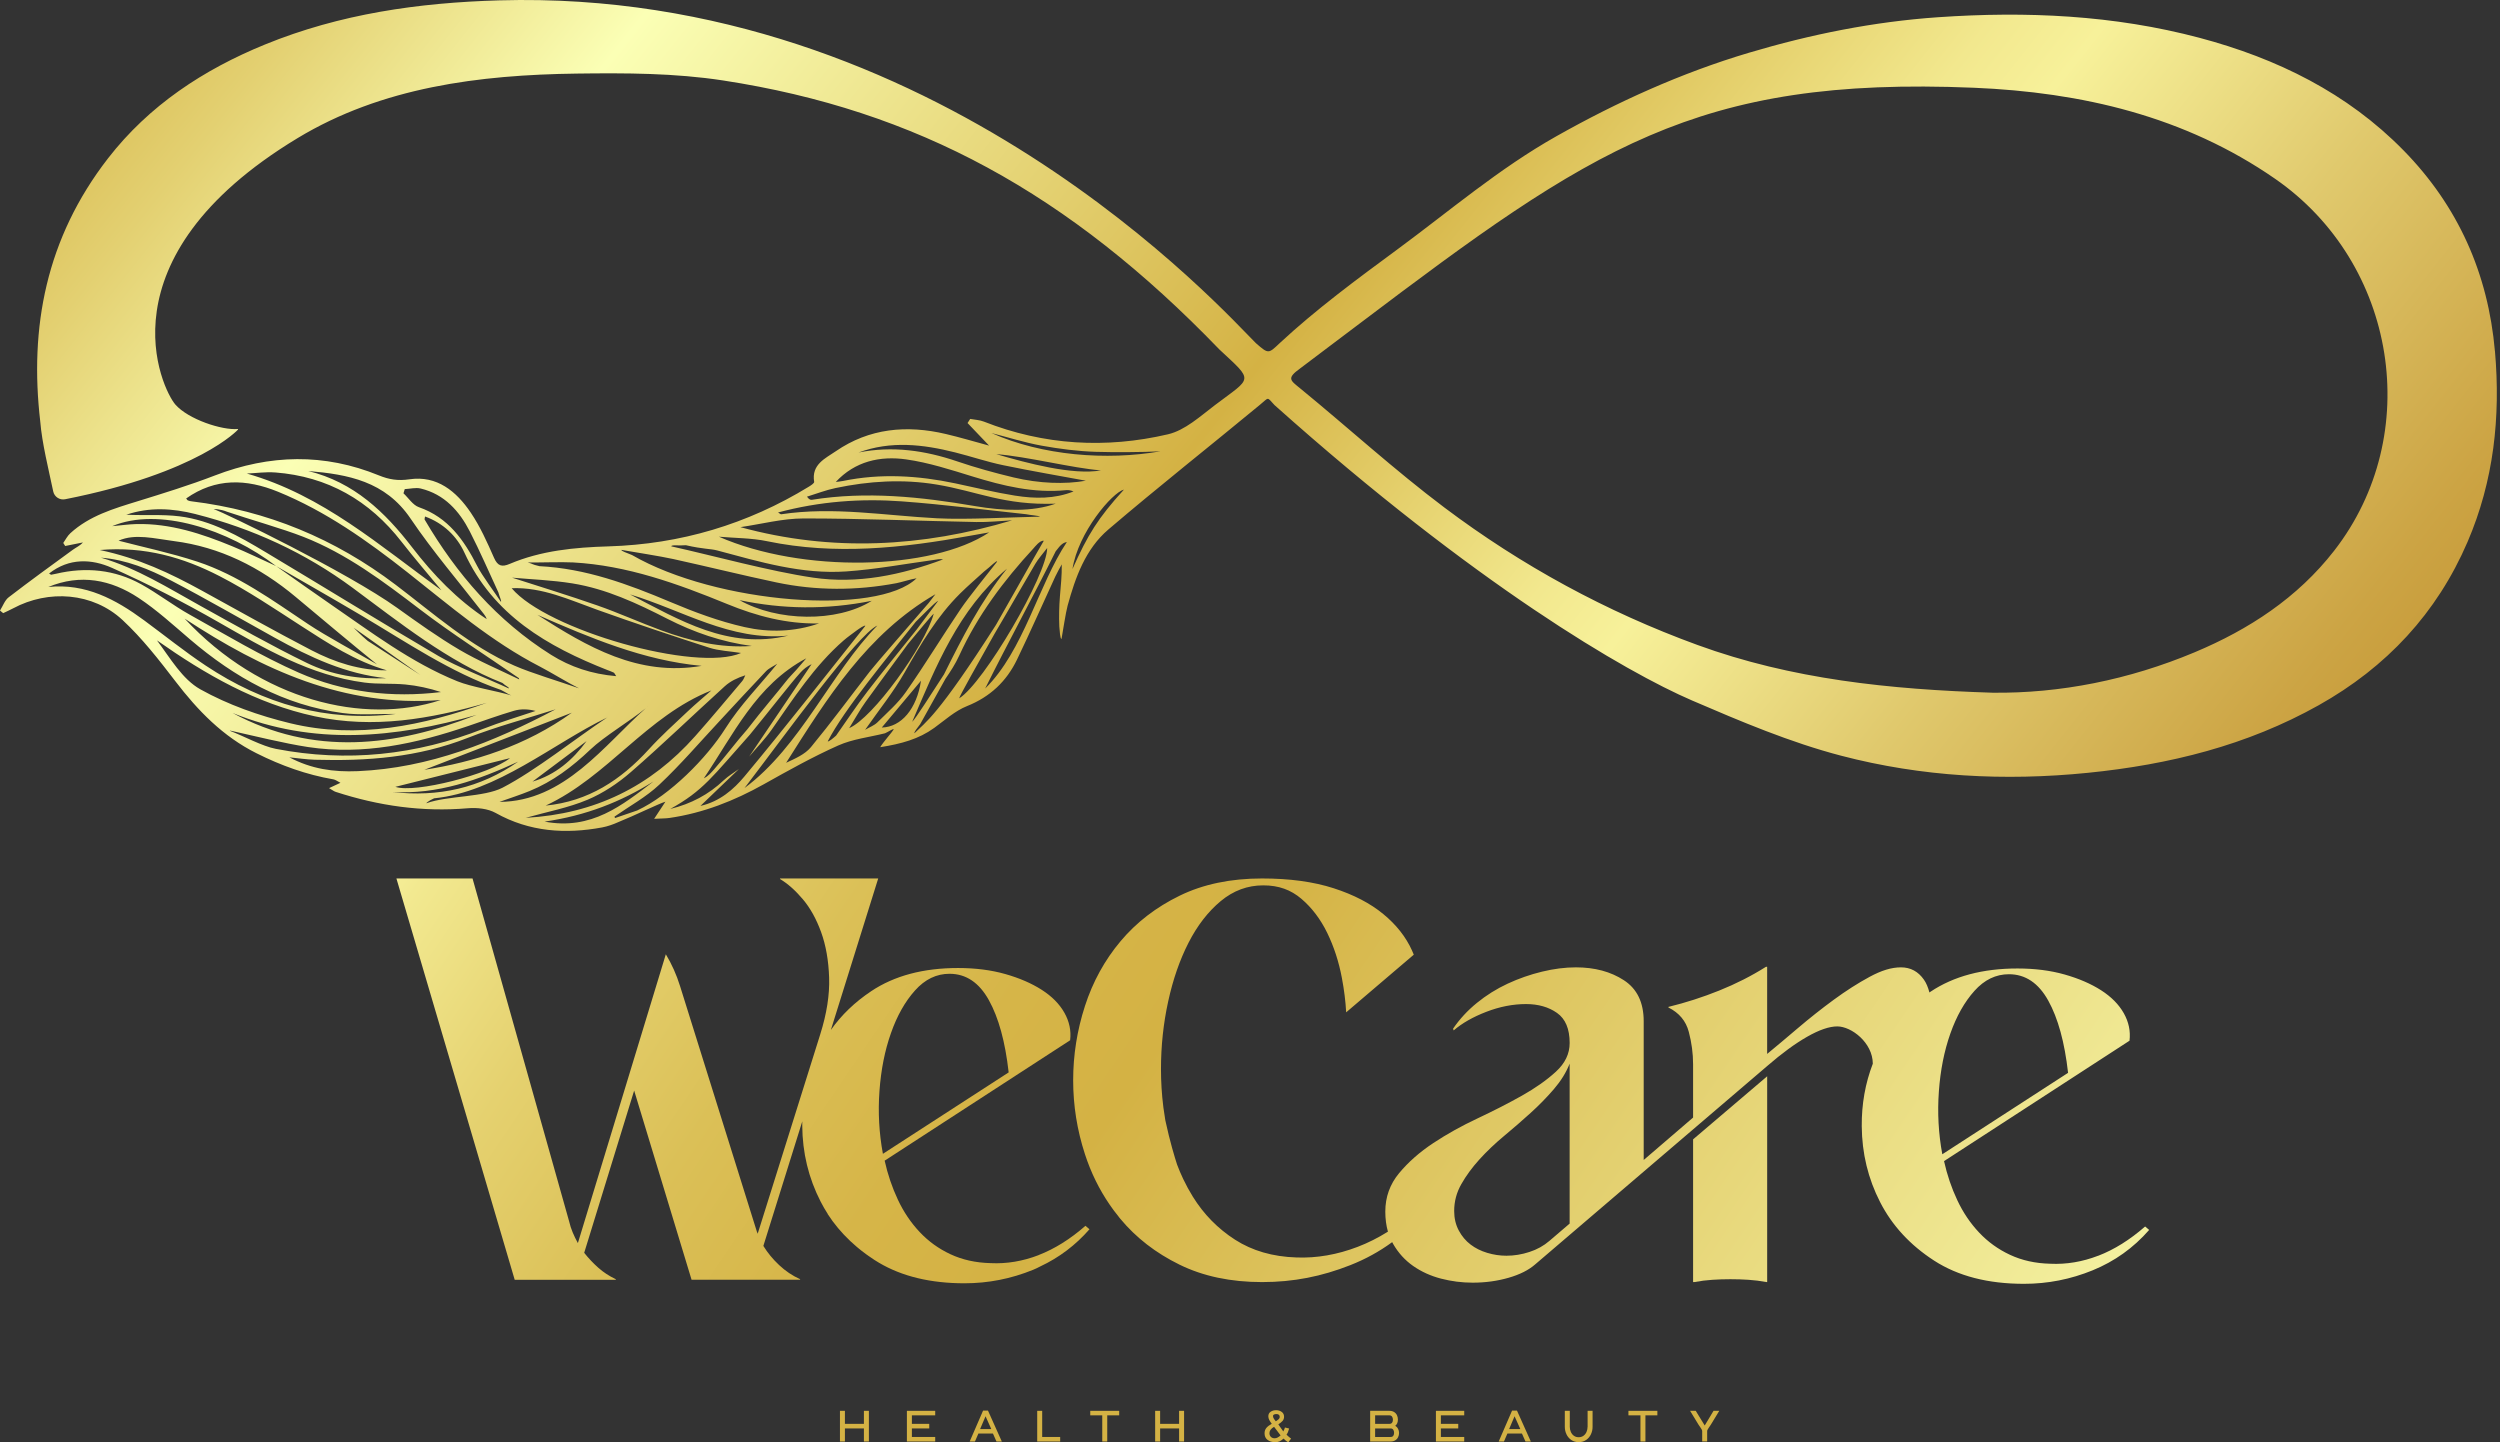
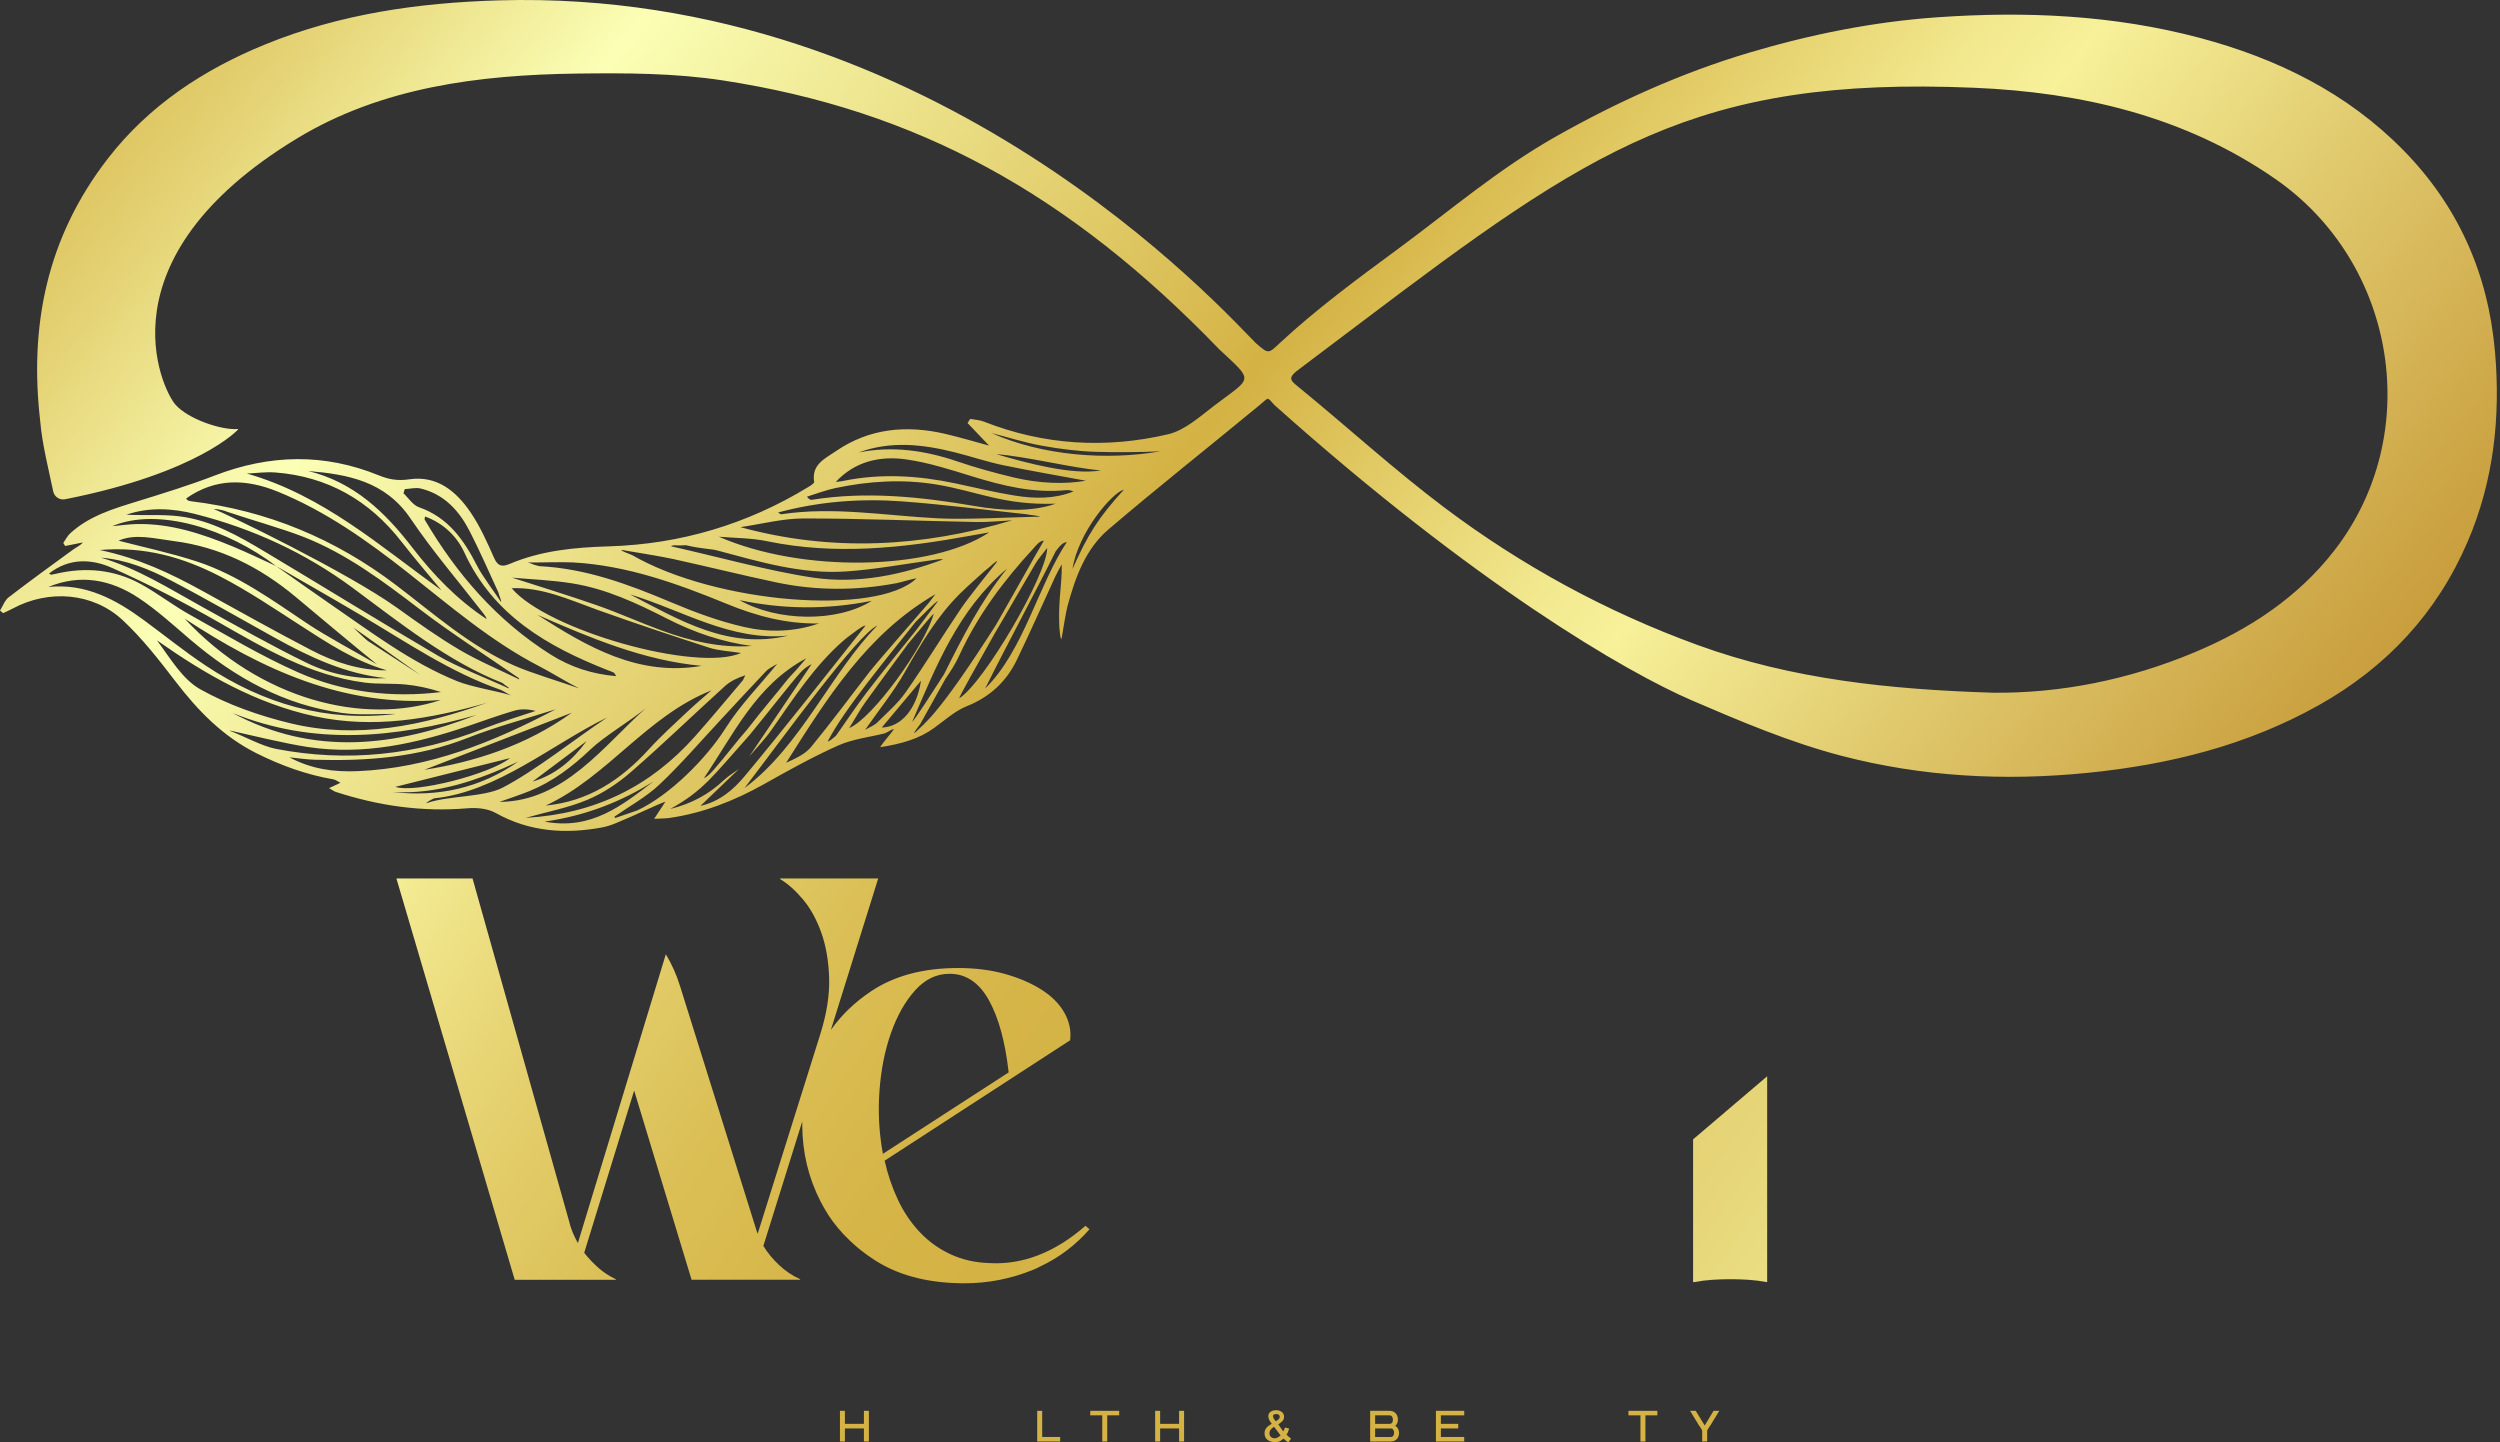
<svg xmlns="http://www.w3.org/2000/svg" width="494" height="285" viewBox="0 0 494 285" fill="none">
  <rect x="0" y="0" width="494" height="285" fill="#333333" stroke="none" />
  <path d="M334.551 253.34H334.778C335.988 253.114 337.179 252.964 338.355 252.888C339.526 252.811 340.717 252.773 341.928 252.773C343.138 252.773 344.329 252.807 345.505 252.888C346.677 252.964 347.868 253.114 349.078 253.34H349.193V212.672L334.555 225.135V253.344L334.551 253.34Z" fill="url(#paint0_linear_15_391)" />
-   <path d="M414.606 248.131C411.467 249.339 408.309 249.869 405.132 249.715C402.181 249.642 399.534 249.055 397.19 247.958C394.842 246.865 392.802 245.392 391.062 243.54C389.321 241.691 387.884 239.558 386.751 237.137C385.617 234.721 384.745 232.155 384.142 229.435L420.792 205.645C421.019 203.758 420.639 201.947 419.659 200.206C418.675 198.468 417.181 196.961 415.175 195.676C413.169 194.391 410.768 193.355 407.971 192.561C405.17 191.767 402.069 191.372 398.665 191.372C391.78 191.372 386.051 192.902 381.475 195.96C381.402 196.009 381.329 196.063 381.256 196.113C380.983 195.081 380.622 194.23 380.165 193.581C379.032 191.959 377.518 191.149 375.627 191.149C373.737 191.149 371.751 191.771 369.445 193.018C367.136 194.264 364.773 195.775 362.353 197.548C359.932 199.324 357.569 201.196 355.264 203.156C352.955 205.12 350.934 206.819 349.189 208.254V191.034H348.963C346.089 192.849 343.007 194.414 339.718 195.733C336.429 197.057 333.079 198.135 329.675 198.963V199.078C331.796 200.133 333.137 201.736 333.705 203.892C334.274 206.044 334.554 208.181 334.554 210.294V220.831L324.795 229.213V201.798C324.795 198.096 323.493 195.396 320.884 193.696C318.275 191.997 315.117 191.149 311.405 191.149C309.288 191.149 307.056 191.429 304.712 191.997C302.369 192.565 300.102 193.355 297.904 194.375C295.71 195.396 293.689 196.665 291.837 198.173C289.981 199.68 288.414 201.38 287.127 203.271L287.242 203.612C288.909 202.178 291.065 200.946 293.708 199.93C296.359 198.909 298.968 198.403 301.539 198.403C303.963 198.403 306.003 198.986 307.667 200.156C309.334 201.33 310.164 203.309 310.164 206.105C310.164 208.223 309.257 210.106 307.44 211.771C305.623 213.436 303.375 215.02 300.689 216.527C298.004 218.035 295.087 219.527 291.952 221C288.813 222.473 285.897 224.099 283.215 225.872C280.529 227.648 278.278 229.631 276.461 231.821C274.643 234.011 273.736 236.543 273.736 239.412C273.736 240.854 273.913 242.174 274.255 243.375C274.255 243.375 274.251 243.375 274.248 243.378C272.28 244.61 270.286 245.611 268.273 246.378C264.223 247.928 260.193 248.626 256.185 248.476C251.498 248.327 247.448 247.153 244.044 244.963C240.64 242.772 237.862 239.942 235.707 236.466C235.007 235.342 234.373 234.172 233.797 232.96C233.359 232.04 232.955 231.092 232.59 230.118C232.152 228.775 231.15 225.511 230.27 221.384C230.27 221.368 230.266 221.353 230.262 221.334C230.128 220.517 230.005 219.704 229.893 218.883C229.89 218.86 229.89 218.833 229.886 218.81C229.882 218.768 229.878 218.733 229.87 218.695C229.563 216.247 229.409 213.769 229.409 211.257C229.409 206.688 229.882 202.235 230.831 197.889C231.776 193.547 233.117 189.676 234.857 186.278C236.594 182.879 238.715 180.141 241.212 178.062C243.71 175.986 246.511 174.947 249.608 174.947C252.704 174.947 255.071 175.837 257.157 177.605C259.236 179.381 260.938 181.629 262.264 184.348C263.585 187.068 264.55 190.029 265.157 193.24C265.606 195.622 265.887 197.885 266.002 200.037L279.362 188.645C279.246 188.365 279.131 188.085 279.004 187.801C277.794 185.123 275.903 182.726 273.329 180.609C270.755 178.491 267.489 176.792 263.516 175.511C259.544 174.23 254.833 173.585 249.389 173.585C243.183 173.585 237.758 174.717 233.109 176.984C228.456 179.251 224.557 182.25 221.421 185.986C218.282 189.726 215.935 193.992 214.386 198.787C212.834 203.585 212.058 208.476 212.058 213.459C212.058 218.442 212.834 223.313 214.386 228.073C215.566 231.698 217.199 235.024 219.285 238.062L220.084 239.182L221.029 240.386L221.022 240.394C221.129 240.54 221.245 240.678 221.364 240.82C224.464 244.56 228.364 247.583 233.052 249.884C237.739 252.189 243.187 253.34 249.392 253.34C255.598 253.34 261.176 252.224 266.813 249.995C269.814 248.814 272.572 247.299 275.089 245.45C275.089 245.45 275.093 245.45 275.097 245.446C275.158 245.565 275.22 245.688 275.285 245.803C276.307 247.579 277.629 249.032 279.258 250.168C280.883 251.299 282.716 252.132 284.76 252.661C286.804 253.187 288.886 253.455 290.999 253.455C293.497 253.455 295.86 253.133 298.092 252.489C300.321 251.848 302.08 250.962 303.367 249.83L349.209 210.636C352.086 208.142 354.714 206.217 357.097 204.859C359.479 203.501 361.461 202.818 363.052 202.818C365.83 202.818 370.045 206.017 370.068 210.183C368.577 214.061 367.847 218.177 367.882 222.531C367.92 227.893 369.13 232.895 371.512 237.54C373.895 242.185 377.449 246.037 382.178 249.094C386.904 252.151 392.825 253.682 399.937 253.682C404.628 253.682 409.147 252.795 413.496 251.019C417.845 249.247 421.569 246.585 424.673 243.033L423.878 242.354C420.85 244.997 417.769 246.923 414.629 248.131H414.606ZM310.153 241.787L306.18 245.185C305.046 246.167 303.725 246.904 302.207 247.391C300.697 247.886 299.183 248.131 297.669 248.131C296.386 248.131 295.118 247.939 293.87 247.563C292.621 247.187 291.522 246.639 290.581 245.918C289.632 245.2 288.859 244.276 288.252 243.144C287.649 242.013 287.345 240.728 287.345 239.293C287.345 237.402 287.818 235.63 288.767 233.969C289.712 232.304 290.903 230.686 292.34 229.098C293.777 227.513 295.403 225.964 297.22 224.452C299.037 222.945 300.778 221.43 302.441 219.922C304.109 218.415 305.638 216.846 307.041 215.219C308.439 213.597 309.477 211.917 310.16 210.179V241.787H310.153ZM383.12 215.672C383.419 211.479 384.176 207.667 385.39 204.23C386.601 200.793 388.188 197.981 390.155 195.791C392.122 193.601 394.389 192.507 396.963 192.507C400.214 192.507 402.807 194.245 404.736 197.72C406.665 201.196 407.971 205.952 408.651 211.993L383.8 228.081C383.043 224.004 382.816 219.868 383.12 215.676V215.672Z" fill="url(#paint1_linear_15_391)" />
  <path d="M205.234 248.012C202.095 249.22 198.937 249.75 195.759 249.596C192.809 249.523 190.161 248.937 187.818 247.84C186.657 247.299 185.57 246.662 184.559 245.937C183.541 245.201 182.596 244.372 181.728 243.448C179.983 241.599 178.55 239.466 177.417 237.049C176.283 234.629 175.411 232.067 174.808 229.347L211.458 205.557C211.685 203.666 211.305 201.855 210.325 200.118C209.341 198.376 207.847 196.869 205.845 195.588C203.839 194.303 201.434 193.263 198.637 192.469C195.836 191.675 192.736 191.28 189.331 191.28C182.446 191.28 176.717 192.807 172.141 195.864C168.91 198.02 166.255 200.57 164.18 203.52L173.536 173.581H154.133V173.696C155.651 174.602 157.142 175.921 158.617 177.663C160.092 179.396 161.299 181.568 162.248 184.176C163.193 186.78 163.723 189.784 163.835 193.182C163.95 196.581 163.362 200.321 162.075 204.399L149.707 243.823C149.707 243.67 149.672 243.555 149.592 243.482L134.388 194.882C133.681 192.603 132.736 190.501 131.568 188.564L114.19 245.634C113.813 244.955 113.471 244.257 113.168 243.536C112.868 242.818 112.641 242.12 112.488 241.441L93.373 173.585H78.331L101.706 252.884H121.678V252.769C120.395 252.163 119.242 251.411 118.22 250.502C117.198 249.596 116.272 248.611 115.438 247.556L125.309 215.496L136.655 252.88H158.102V252.765C156.592 252.086 155.209 251.161 153.964 249.988C152.715 248.818 151.678 247.556 150.84 246.194L158.532 221.579C158.525 221.859 158.525 222.147 158.525 222.427C158.559 227.79 159.773 232.792 162.156 237.437C162.59 238.281 163.059 239.094 163.57 239.888C163.562 239.888 163.554 239.892 163.55 239.896C164.795 241.821 166.278 243.586 167.98 245.2C168.011 245.227 168.038 245.254 168.069 245.281C168.457 245.645 168.86 246.006 169.271 246.355C169.402 246.466 169.533 246.578 169.667 246.685C169.863 246.846 170.059 247.007 170.259 247.161C170.562 247.398 170.874 247.632 171.189 247.863C171.342 247.974 171.496 248.081 171.653 248.192C171.969 248.415 172.291 248.634 172.618 248.848C172.676 248.887 172.729 248.925 172.787 248.963C173.083 249.155 173.382 249.339 173.69 249.52C178.266 252.224 183.899 253.578 190.584 253.578C195.271 253.578 199.794 252.688 204.147 250.912C204.596 250.728 205.069 250.505 205.553 250.248C209.288 248.495 212.531 246.052 215.282 242.899L214.486 242.22C211.459 244.863 208.377 246.789 205.238 247.997L205.234 248.012ZM173.782 215.584C174.082 211.391 174.839 207.582 176.053 204.142C177.259 200.708 178.85 197.893 180.817 195.703C182.784 193.509 185.051 192.419 187.625 192.419C190.876 192.419 193.473 194.153 195.402 197.632C197.331 201.104 198.633 205.86 199.313 211.905L174.462 227.993C173.705 223.915 173.479 219.776 173.782 215.588V215.584Z" fill="url(#paint2_linear_15_391)" />
  <path d="M131.564 188.564V188.572L131.568 188.564H131.564Z" fill="url(#paint3_linear_15_391)" />
  <path d="M170.708 281.353H166.954V278.78H165.975V284.844H166.954V282.259H170.708V284.844H171.692V278.78H170.708V281.353Z" fill="#D4B244" />
-   <path d="M179.203 284.844H184.798V283.946H180.187V282.259H183.618V281.353H180.187V279.673H184.798V278.78H179.203V284.844Z" fill="#D4B244" />
-   <path d="M194.257 278.73L191.61 284.844H192.651L193.331 283.268H196.205L196.904 284.844H197.961L195.222 278.73H194.257ZM193.669 282.381L194.745 279.854L195.879 282.381H193.665H193.669Z" fill="#D4B244" />
  <path d="M205.937 278.78H204.954V284.844H209.491V283.946H205.937V278.78Z" fill="#D4B244" />
  <path d="M215.435 279.673H217.806V284.844H218.79V279.673H221.153V278.78H215.435V279.673Z" fill="#D4B244" />
  <path d="M232.99 281.353H229.24V278.78H228.257V284.844H229.24V282.259H232.99V284.844H233.974V278.78H232.99V281.353Z" fill="#D4B244" />
  <path d="M254.214 283.494C254.334 283.325 254.43 283.152 254.503 282.976C254.576 282.8 254.641 282.596 254.706 282.362L254.733 282.278L253.903 282.071L253.884 282.155C253.815 282.374 253.715 282.608 253.581 282.853L252.597 281.457C252.954 281.223 253.235 280.997 253.434 280.774C253.634 280.552 253.73 280.272 253.73 279.938C253.73 279.535 253.577 279.221 253.269 278.994C252.962 278.768 252.593 278.653 252.163 278.653C251.732 278.653 251.387 278.757 251.079 278.96C250.776 279.163 250.622 279.462 250.622 279.85C250.622 280.103 250.684 280.345 250.806 280.582C250.929 280.816 251.095 281.07 251.302 281.342C250.849 281.587 250.499 281.852 250.249 282.14C250 282.427 249.877 282.784 249.877 283.221C249.877 283.789 250.073 284.223 250.468 284.522C250.86 284.825 251.36 284.974 251.967 284.974C252.32 284.974 252.62 284.917 252.866 284.802C253.112 284.687 253.365 284.503 253.63 284.261C253.926 284.568 254.214 284.802 254.491 284.959L254.568 285.005L255.125 284.261L255.048 284.215C254.848 284.077 254.568 283.839 254.218 283.498L254.214 283.494ZM251.736 279.512C251.867 279.451 252.028 279.416 252.224 279.416C252.42 279.416 252.585 279.462 252.701 279.558C252.816 279.654 252.874 279.792 252.874 279.972C252.874 280.168 252.781 280.341 252.601 280.49C252.543 280.54 252.451 280.609 252.328 280.697L252.101 280.847L251.951 280.659C251.902 280.602 251.832 280.513 251.744 280.387C251.613 280.183 251.544 279.996 251.544 279.811C251.544 279.673 251.609 279.574 251.736 279.508V279.512ZM252.443 284.058C252.263 284.157 252.071 284.203 251.863 284.203C251.556 284.203 251.306 284.108 251.122 283.92C250.937 283.732 250.841 283.49 250.841 283.195C250.841 282.704 251.148 282.286 251.759 281.94L253.047 283.64C252.828 283.824 252.624 283.962 252.447 284.058H252.443Z" fill="#D4B244" />
  <path d="M275.696 281.741C276.05 281.468 276.226 281.054 276.226 280.494C276.226 280.18 276.161 279.892 276.034 279.631C275.903 279.37 275.715 279.163 275.462 279.01C275.208 278.856 274.908 278.78 274.563 278.78H270.743V284.844H274.778C275.131 284.844 275.435 284.767 275.688 284.614C275.942 284.46 276.134 284.253 276.265 283.992C276.395 283.732 276.457 283.44 276.457 283.118C276.457 282.853 276.388 282.592 276.253 282.332C276.119 282.071 275.93 281.875 275.692 281.741H275.696ZM271.727 279.673H274.563C274.782 279.673 274.951 279.758 275.07 279.923C275.185 280.088 275.243 280.291 275.243 280.533C275.243 280.774 275.189 280.977 275.077 281.127C274.966 281.277 274.797 281.353 274.563 281.353H271.727V279.673ZM275.308 283.72C275.197 283.87 275.02 283.946 274.778 283.946H271.723V282.259H274.778C275.012 282.259 275.185 282.339 275.3 282.504C275.416 282.669 275.473 282.876 275.473 283.126C275.473 283.375 275.416 283.571 275.304 283.72H275.308Z" fill="#D4B244" />
  <path d="M283.738 284.844H289.332V283.946H284.718V282.259H288.149V281.353H284.718V279.673H289.332V278.78H283.738V284.844Z" fill="#D4B244" />
-   <path d="M298.788 278.73L296.14 284.844H297.182L297.862 283.268H300.736L301.435 284.844H302.492L299.752 278.73H298.788ZM298.204 282.381L299.279 279.854L300.413 282.381H298.2H298.204Z" fill="#D4B244" />
-   <path d="M313.703 281.94C313.703 282.286 313.634 282.619 313.499 282.938C313.365 283.256 313.161 283.513 312.896 283.705C312.627 283.9 312.312 283.996 311.947 283.996C311.582 283.996 311.263 283.9 310.998 283.705C310.729 283.509 310.529 283.256 310.395 282.941C310.26 282.627 310.191 282.293 310.191 281.94V278.78H309.208V281.94C309.208 282.454 309.315 282.945 309.53 283.406C309.745 283.87 310.061 284.242 310.475 284.533C310.89 284.821 311.382 284.967 311.951 284.967C312.519 284.967 313.007 284.821 313.426 284.533C313.841 284.246 314.156 283.87 314.371 283.406C314.587 282.941 314.694 282.454 314.694 281.94V278.78H313.711V281.94H313.703Z" fill="#D4B244" />
  <path d="M321.779 279.673H324.154V284.844H325.137V279.673H327.496V278.78H321.779V279.673Z" fill="#D4B244" />
  <path d="M336.852 281.676L335.077 278.78H333.963L335.627 281.515C335.688 281.622 335.773 281.741 335.872 281.871L336.041 282.124C336.218 282.378 336.322 282.573 336.353 282.719V284.84H337.336V282.746L337.329 282.719C337.352 282.619 337.459 282.42 337.651 282.124L337.832 281.86C337.943 281.703 338.024 281.587 338.066 281.511L339.73 278.776H338.597L336.856 281.672L336.852 281.676Z" fill="#D4B244" />
  <path d="M492.999 69.422C491.662 54.052 485.718 40.723 474.96 29.737C463.813 18.356 449.924 11.54 434.64 7.477C417.669 2.97 400.383 2.199 382.928 3.407C370.198 4.29 357.819 6.783 345.612 10.416C332.238 14.397 319.578 20.132 307.529 26.929C296.156 33.346 286.573 41.582 276.061 49.327C268.269 55.065 260.047 61.129 252.927 67.75C250.637 69.898 250.703 70.025 248.174 67.815C242.254 62.008 185.09 -2.419 98.656 0.07C82.676 0.531 67.188 2.744 52.384 8.785C40.224 13.749 29.443 20.834 21.34 31.294C9.068 47.129 5.798 64.712 7.953 83.278C8.299 87.57 9.594 92.698 10.516 97.102C10.739 98.172 11.788 98.863 12.864 98.652C39.282 93.439 47.044 84.873 47.044 84.873L47.002 84.77C43.893 85.057 37.208 82.859 34.653 79.94C32.067 76.991 19.407 51.137 58.762 27.316C75.46 17.209 94.691 14.8 113.967 14.539C123.603 14.409 133.358 14.436 142.875 15.897C181.151 21.781 211.186 38.187 240.951 69.054C247.821 75.464 247.498 74.44 240.071 80.052C237.163 82.257 234.162 85.031 230.792 85.817C218.513 88.686 206.275 87.984 194.407 83.308C193.569 82.978 192.613 82.948 191.71 82.779C191.537 83.051 191.36 83.32 191.187 83.592C192.524 84.996 193.865 86.396 195.444 88.053C192.355 87.217 189.631 86.4 186.865 85.752C179.165 83.941 171.773 84.609 165.141 89.173C163.116 90.566 160.292 91.774 160.88 95.215C160.922 95.472 160.235 95.921 159.82 96.174C147.663 103.604 134.469 107.539 120.203 107.965C113.548 108.165 106.94 108.79 100.719 111.425C99.198 112.07 98.356 111.897 97.618 110.221C96.27 107.16 94.887 104.053 93.023 101.298C90.188 97.11 86.368 93.903 80.89 94.712C78.642 95.046 76.855 94.751 74.884 93.945C64.088 89.53 53.31 89.775 42.464 93.953C37.465 95.878 32.324 97.463 27.199 99.047C22.442 100.516 17.678 101.908 13.901 105.364C13.325 105.89 12.956 106.638 12.499 107.29L12.883 107.888C14.051 107.654 15.219 107.417 16.387 107.183C15.799 107.85 15.046 108.157 14.404 108.625C10.151 111.724 5.886 114.812 1.717 118.023C0.934 118.625 0.565 119.757 0 120.643L0.63 121.157C1.279 120.846 1.944 120.554 2.578 120.217C9.609 116.442 18.339 117.068 24.213 122.515C28.102 126.124 31.421 130.401 34.668 134.632C39.11 140.424 44.02 145.507 50.686 148.844C55.55 151.28 60.545 153.082 65.89 154.003C66.305 154.076 66.677 154.383 67.273 154.682C66.42 155.081 65.859 155.342 65.021 155.733C65.644 156.09 65.966 156.354 66.332 156.473C74.807 159.235 83.456 160.482 92.397 159.715C94.222 159.557 96.393 159.772 97.941 160.639C104.623 164.391 111.769 164.843 118.973 163.501C120.08 163.293 121.152 162.91 122.205 162.438C125.221 161.237 130.231 158.775 131.487 158.414C130.669 159.657 130.123 160.482 129.259 161.798C130.692 161.721 131.507 161.74 132.302 161.625C138.96 160.658 145.085 158.242 150.933 154.966C155.758 152.262 160.603 149.55 165.644 147.302C168.514 146.024 171.796 145.668 174.892 144.893C175.742 144.505 176.533 143.892 176.602 144.137C176.299 144.659 174.489 146.677 173.924 147.647C178.066 146.991 181.543 146.055 184.613 143.827C186.711 142.304 188.721 140.466 191.076 139.527C195.656 137.697 198.883 134.64 200.958 130.344C203.578 124.912 206.003 119.388 208.531 113.915C208.907 113.098 209.376 112.319 209.803 111.521C209.841 113.792 209.603 115.783 209.441 117.839C209.288 119.799 209.226 121.824 209.319 123.8C209.407 124.613 209.464 126.254 209.756 126.251C210.006 124.877 210.59 121.022 210.959 119.684C212.5 114.06 214.494 108.483 219.012 104.628C228.825 96.251 238.961 88.249 248.912 80.029C250.837 78.471 250.257 78.341 251.836 80.036C291.541 115.541 321.326 132.806 334.339 138.41C343.96 142.553 353.723 146.688 363.82 149.331C379.735 153.497 396.091 154.367 412.559 152.71C428.627 151.095 443.995 147.306 458.162 139.362C471.563 131.847 481.537 121.172 487.6 107.052C492.768 95.015 494.136 82.403 493.006 69.415L492.999 69.422ZM188.717 89.392C191.894 90.19 195.01 91.256 198.215 91.92C203.928 93.105 209.683 94.083 214.567 94.989C210.448 95.725 205.342 95.549 200.297 94.344C196.543 93.446 192.809 92.415 189.155 91.172C182.765 89.001 176.318 88.069 169.64 89.419C176.026 87.06 182.381 87.8 188.717 89.392ZM196.87 89.741C202.917 90.194 212.066 92.537 217.556 92.948C211.996 93.953 202.844 91.494 196.87 89.741ZM165.118 96.435C171.719 95.046 178.366 94.632 185.07 95.744C193.143 97.083 198.361 99.883 208.604 99.526C203.959 101.172 198.284 100.965 192.655 100.002C181.947 98.168 171.242 97.033 160.411 98.763C160.138 98.805 159.835 98.663 159.458 98.141C161.341 97.562 163.197 96.837 165.114 96.435H165.118ZM178.289 99.078C186.465 99.676 194.603 100.746 202.76 101.609C203.448 101.774 205.434 101.908 205.48 102.089C199.571 102.2 191.06 102.722 185.17 102.415C174.904 101.885 164.684 100.063 154.36 101.621C154.248 101.636 154.11 101.483 153.745 101.264C161.94 99.07 170.094 98.471 178.289 99.074V99.078ZM158.798 102.445C170.174 102.442 181.547 102.936 192.928 103.155C195.248 103.201 197.677 102.944 199.997 102.814C182.319 108.103 164.403 109.12 146.303 104.164C150.468 103.558 154.633 102.449 158.798 102.445ZM151.578 106.945C165.022 109.73 178.312 108.307 191.594 105.882C192.882 105.648 194.169 105.426 195.46 105.199C184.091 112.768 158.459 113.251 142.049 106.051C145.231 106.331 148.477 106.3 151.582 106.941L151.578 106.945ZM135.537 107.735C139.064 108.544 140.347 108.402 141.742 108.775C150.11 111.018 158.467 113.523 167.239 112.913C172.998 112.514 178.708 111.44 184.436 110.658C185.07 110.57 185.693 110.405 186.361 110.539C178.07 113.638 169.433 115.434 160.665 114.141C152.078 112.875 141.139 109.852 132.644 107.957C132.694 107.593 134.05 107.865 135.537 107.735ZM133.036 110.466C139.836 111.962 146.599 113.642 153.411 115.084C161.291 116.749 169.218 116.726 177.136 115.238C178.024 115.069 180.018 114.44 181.117 114.267C173.394 121.77 141.573 119.327 124.879 109.672C123.703 109.208 122.746 108.867 122.785 108.656C125.47 109.127 130.377 109.883 133.036 110.466ZM172.264 118.721C165.314 123.067 153.565 122.798 146.118 118.587C154.652 120.382 163.208 120.528 172.264 118.721ZM113.233 111.137C123.968 111.732 133.896 115.345 143.702 119.361C149.499 121.736 155.459 123.316 161.814 123.19C156.992 124.881 151.962 125 147.152 123.918C142.119 122.787 137.189 120.95 132.425 118.936C124.114 115.426 115.738 112.334 106.59 111.874C104.919 111.49 105.403 111.433 104.296 111.149C106.509 111.172 111.028 111.018 113.233 111.137ZM159.32 130.083C158.682 130.827 158.052 131.575 157.403 132.311C156.684 133.125 155.885 133.88 155.232 134.743C154.006 136.354 150.625 140.263 147.659 144.13C145.484 146.585 143.317 149.511 141.147 151.974C140.539 152.66 139.959 153.37 139.076 153.792C144.939 145.142 149.396 135.353 159.32 130.083ZM155.766 125.599C143.905 128.418 134.288 122.522 124.479 117.451C134.815 120.547 144.324 126.726 155.766 125.599ZM113.083 115.276C119.78 116.35 125.866 119.208 131.86 122.269C137.116 124.954 142.637 126.868 148.566 127.647C142.372 128.088 136.451 126.68 130.68 124.563C126.435 123.002 122.301 121.126 118.032 119.634C112.372 117.655 106.632 115.909 101.18 114.145C104.869 114.478 109.018 114.624 113.087 115.276H113.083ZM117.994 120.485C125.324 123.109 132.709 125.587 140.117 127.977C142.065 128.606 144.193 128.671 146.437 129.028C137.654 132.91 108.035 124.49 101.103 116.228C107.208 116.005 112.515 118.525 117.994 120.485ZM127.906 139.676C127.906 139.676 127.899 139.684 127.895 139.688C127.853 139.615 127.814 139.55 127.906 139.676ZM106.198 121.494C116.653 126.044 127.111 130.505 138.653 131.575C126.108 133.715 116.072 127.82 106.198 121.494ZM140.578 136.423C139.022 137.793 137.423 139.116 135.921 140.539C133.312 143.006 130.627 145.411 128.218 148.061C122.708 154.11 116.261 158.361 107.827 159.185C120.088 153.485 127.787 141.483 140.582 136.423H140.578ZM120.126 132.438C120.514 132.591 120.914 132.729 121.286 132.914C121.405 132.975 121.463 133.163 121.759 133.608C116.948 133.201 112.707 131.79 108.888 129.388C98.229 122.679 90.234 113.447 83.917 102.679C83.856 102.576 83.944 102.384 83.986 102.058C87.617 103.381 90.276 105.963 91.755 109.177C97.469 121.582 108.158 127.735 120.126 132.442V132.438ZM120.114 141.686C120.114 141.686 120.107 141.694 120.099 141.694C120.072 141.64 120.049 141.598 120.114 141.686ZM114.37 135.99C114.32 136.128 114.34 136.051 114.355 135.982C114.359 135.982 114.366 135.99 114.37 135.99ZM79.975 96.649C81.028 96.596 82.142 96.293 83.126 96.531C87.813 97.662 90.756 100.961 92.839 105.023C94.86 108.959 96.608 113.032 98.475 117.045C98.717 117.973 99.167 118.79 98.978 118.917C97.76 117.06 95.294 113.811 94.295 111.843C91.69 106.718 88.574 102.246 82.772 100.221C81.581 99.806 80.732 98.414 79.725 97.474C79.81 97.198 79.894 96.922 79.979 96.645L79.975 96.649ZM81.128 102.472C85.562 109.032 90.764 115.077 95.624 121.348C95.851 121.64 96.058 121.947 96.166 122.334C90.353 118.521 85.627 113.589 81.443 108.161C76.052 101.164 69.92 95.284 60.91 93.074C68.767 93.73 76.141 95.1 81.128 102.472ZM54.363 93.354C64.749 94.152 72.986 98.878 79.341 107.048C81.881 110.313 84.59 113.443 87.218 116.634C75.103 107.911 63.822 97.865 48.776 93.573C50.64 93.493 52.519 93.216 54.363 93.358V93.354ZM54.928 97.163C64.364 101.022 72.564 106.83 80.498 113.082C88.927 119.726 97.073 126.776 106.713 131.732C108.619 132.71 112.392 135.019 114.34 135.971C114.34 135.975 114.34 135.978 114.336 135.986C110.793 134.72 105.061 133.036 101.63 131.525C92.835 127.655 85.727 121.272 78.177 115.549C66.209 106.473 52.807 100.884 37.853 99.062C37.607 99.031 37.35 98.982 37.127 98.882C36.996 98.824 36.916 98.648 36.789 98.494C42.583 94.409 48.657 94.601 54.932 97.167L54.928 97.163ZM83.86 152.112C92.785 148.656 102.89 144.743 112.995 140.831C103.893 147.398 93.546 150.604 83.86 152.112ZM100.788 149.803C96.773 152.975 82.019 156.803 78.123 155.48C85.646 153.596 93.5 151.629 100.788 149.803ZM72.667 126.642C71.249 125.46 69.882 124.037 69.882 124.037L83.045 133.366C79.541 131.111 76.175 128.897 72.667 126.642ZM74.485 131.268C74.423 131.372 74.439 131.302 74.45 131.241C74.462 131.249 74.473 131.26 74.485 131.268ZM74.419 131.218C74.419 131.218 74.415 131.226 74.412 131.233C70.508 128.936 64.576 125.787 60.814 123.274C53.837 118.613 47.028 113.631 38.971 110.976C33.761 109.262 28.355 108.13 23.426 106.837C26.688 105.38 30.534 106.431 34.303 106.91C43.474 108.073 51.385 112.066 58.428 117.954C63.146 121.901 69.617 127.344 74.419 131.218ZM65.252 119.354C61.671 116.895 58.136 114.363 54.582 111.866C60.157 115.092 65.759 118.276 71.303 121.556C80.313 126.88 88.97 132.856 98.978 136.327C100.369 137.037 99.928 136.922 101.03 137.413C98.118 136.523 93.146 135.748 90.337 134.605C81.162 130.881 73.332 124.9 65.256 119.358L65.252 119.354ZM102.602 134.252C98.652 132.323 94.568 130.624 90.795 128.399C86.538 125.89 82.496 122.994 78.473 120.109C68.625 113.048 44.439 101.379 42.226 100.581C42.226 100.581 43.467 100.554 44.884 101.126C49.13 102.576 55.789 104.444 59.961 106.082C68.502 109.434 75.733 114.881 82.964 120.401C89.269 125.211 95.986 129.48 102.517 133.991C102.544 134.08 102.575 134.168 102.602 134.256V134.252ZM38.645 101.586C49.925 104.452 60.299 109.219 69.689 116.159C78.83 122.917 88.497 130.723 99.282 134.95C99.943 135.583 100.658 135.787 100.531 136.036C96.7 134.241 90.291 131.763 86.66 129.634C75.219 122.925 63.934 115.951 52.55 109.143C47.209 105.947 41.761 102.81 35.46 102.027C32.009 101.598 28.467 101.889 24.966 101.705C29.508 100.159 34.096 100.428 38.648 101.582L38.645 101.586ZM54.574 111.859C51.693 110.551 48.842 109.162 45.918 107.954C39.847 105.445 33.646 103.4 26.953 103.554C25.462 103.588 23.979 103.807 22.166 103.972C31.329 100.102 45.134 104.632 54.571 111.862L54.574 111.859ZM43.405 113.853C48.984 116.726 54.221 120.274 59.504 123.684C64.871 127.148 70.189 130.654 76.456 132.461C71.127 132.492 66.178 130.896 61.552 128.491C54.252 124.697 47.078 120.662 39.87 116.696C33.688 113.297 27.352 110.286 19.71 108.682C28.643 107.915 36.27 110.178 43.405 113.853ZM76.371 134.014C70.904 134.256 65.536 133.378 60.664 131.011C53.518 127.536 46.594 123.592 39.64 119.737C33.266 116.205 27.091 112.292 19.949 110.194C24.905 110.593 29.489 112.461 33.85 114.735C40.758 118.337 47.501 122.258 54.321 126.032C61.241 129.864 68.345 133.201 76.371 134.014ZM22.123 112.208C29.308 115.411 36.339 119.02 43.163 122.929C52.304 128.161 61.352 133.481 72.041 134.877C74.692 135.223 77.412 135.004 80.079 135.253C82.469 135.48 84.832 135.994 87.137 136.753C77.385 137.927 67.872 136.811 59.024 132.91C51.608 129.642 44.608 125.422 37.511 121.471C34.218 119.638 31.218 117.282 27.917 115.46C22.638 112.537 16.956 111.997 11.088 113.37C10.762 113.447 10.435 113.516 10.105 113.569C10.043 113.581 9.967 113.489 9.702 113.32C13.678 110.209 18.124 110.428 22.119 112.208H22.123ZM87.091 138.326C71.895 143.32 51.562 138.414 36.481 122.238C51.85 132.327 68.014 139.818 87.091 138.326ZM9.529 115.994C15.907 113.347 21.92 114.528 27.399 118.157C31.01 120.551 34.249 123.523 37.561 126.35C46.348 133.846 56.123 139.354 67.742 140.9C71.2 141.36 74.761 141.034 78.277 141.069C64.514 142.745 52.008 139.082 40.62 131.502C36.435 128.717 32.513 125.549 28.459 122.564C22.838 118.426 16.89 115.215 9.525 115.99L9.529 115.994ZM39.594 136.212C36.017 134.214 33.65 130.06 31.018 126.538C40.635 133.305 50.613 139.032 62.213 141.544C73.82 144.057 85.062 142.07 96.216 138.871C83.521 143.408 70.608 146.128 57.372 142.921C51.236 141.437 45.069 139.27 39.59 136.212H39.594ZM94.195 141.26C78.058 147.563 61.944 149.484 45.949 140.881C61.974 147.402 78.062 145.856 94.195 141.26ZM45.488 144.429C45.584 144.26 45.357 144.521 45.453 144.356C50.087 145.384 56.192 146.907 60.876 147.616C71.776 149.262 82.227 146.957 92.489 143.47C95.505 142.446 98.502 141.349 101.553 140.451C102.875 140.064 104.319 140.09 105.837 140.482C102.39 141.648 98.886 142.68 95.501 144.011C82.2 149.231 68.529 150.681 54.498 147.973C51.808 147.455 48.089 145.418 45.492 144.433L45.488 144.429ZM57.179 149.649C58.858 149.814 60.53 150.075 62.213 150.125C72.51 150.424 82.618 149.665 92.378 145.821C98.045 143.589 103.981 142.024 109.794 140.159C97.488 146.638 84.862 151.767 70.716 152.38C65.859 152.591 61.483 151.936 57.183 149.653L57.179 149.649ZM77.558 156.496C86.484 157.026 94.525 154.137 102.39 150.501C94.891 155.729 86.553 157.567 77.558 156.496ZM84.313 158.706C84.017 158.813 84.689 158.23 85.773 157.747C98.202 156.535 109.376 146.872 119.961 141.786C113.706 145.932 105.906 152.216 99.32 155.641C95.644 157.551 88.378 157.229 84.313 158.706ZM115.907 146.439C113.141 150.217 109.744 153.109 105.214 154.448C108.78 151.778 112.342 149.109 115.907 146.439ZM104.653 156.305C109.233 154.44 113.068 151.521 116.637 148.127C119.477 145.426 124.491 142.503 127.603 139.945C119.4 147.217 111.516 158.38 98.687 158.456C100.677 157.743 102.698 157.102 104.653 156.305ZM116.069 158.046C119.169 156.738 122.124 154.77 124.671 152.553C130.992 147.056 137.016 141.226 143.221 135.599C144.309 134.613 145.688 133.942 147.271 133.435C147.075 133.815 146.944 134.252 146.672 134.571C143.59 138.215 140.543 141.889 137.377 145.457C128.56 155.407 117.529 160.846 103.877 161.606C108.219 160.382 112.315 159.623 116.065 158.042L116.069 158.046ZM107.604 162.35C115.757 161.176 122.7 158.449 129.14 154.406C122.973 159.089 116.899 164.107 107.604 162.35ZM125.943 160.137C124.471 160.639 122.996 161.145 121.525 161.648C121.49 161.552 121.455 161.46 121.421 161.364C124.402 159.281 127.672 157.505 130.292 155.039C134.476 151.103 138.23 146.719 142.153 142.511C145.223 139.224 148.251 135.898 151.355 132.645C151.935 132.035 152.788 131.678 153.591 131.153C150.06 135.484 146.211 139.381 143.363 143.903C139.637 149.814 132.348 157.148 125.939 160.133L125.943 160.137ZM138.411 159.243C141.104 156.661 143.556 154.31 146.007 151.959C145.008 152.687 143.917 153.32 143.025 154.164C140.052 156.987 136.551 158.844 132.448 159.849C138.968 156.239 140.801 153.432 148.159 145.188C152.32 140.11 156.189 135.077 158.16 132.902C158.767 132.231 159.485 131.659 160.377 131.237C156.262 137.325 152.147 143.416 148.032 149.504C149.534 147.72 151.186 146.04 152.516 144.133C156.838 137.95 160.926 131.586 166.689 126.565C167.523 125.84 168.441 125.215 169.321 124.544C169.809 124.198 170.827 123.485 171 123.658C163.45 133.132 154.875 144.118 147.11 153.416C144.969 155.979 142.234 158.38 138.411 159.247V159.243ZM147.113 155.722C155.244 145.089 169.536 125.273 173.367 123.608C164.292 132.81 158.225 147.494 147.113 155.722ZM155.336 150.735C163.401 138.019 171.296 125.257 184.844 117.413C184.656 117.662 184.129 118.345 183.491 119.17C179.895 123.335 172.952 131.302 171.911 132.641C168.019 137.647 164.265 142.76 160.231 147.647C159.047 149.078 157.115 149.895 155.336 150.731V150.735ZM165.214 145.353C164.676 145.833 163.754 146.623 163.558 146.489C166.812 140.175 175.269 130.029 180.952 122.867C182.316 121.571 184.694 119.02 185.401 118.713C184.84 119.473 183.015 121.901 181.124 124.409C177.859 128.483 174.562 132.53 171.381 136.669C169.218 139.481 167.262 142.453 165.214 145.353ZM171.016 138.725C173.778 134.881 176.602 131.084 179.399 127.263C181.543 124.678 184.029 121.651 184.513 121.264C182.707 127.735 172.457 141.893 167.8 143.876C169.029 141.889 169.928 140.236 171.016 138.725ZM170.935 144.225C173.732 140.217 176.575 136.711 178.773 132.844C181.928 127.294 185.136 121.832 189.7 117.298C191.218 115.79 192.851 114.398 194.43 112.952C195.802 111.901 196.989 110.597 197.027 110.984C195.252 113.266 191.406 118.004 189.792 120.393C186.139 125.802 182.746 131.387 179.007 136.734C177.448 138.967 175.315 140.812 173.359 142.752C172.772 143.336 171.911 143.646 170.931 144.222L170.935 144.225ZM174.239 143.761C176.775 140.735 179.403 137.601 181.993 134.509C181.144 140.098 178.085 143.673 174.239 143.761ZM180.241 142.637C184.932 131.77 189.335 120.497 198.979 112.369C193.738 118.913 190.154 125.99 186.53 133.263C183.918 137.286 180.913 142.031 180.241 142.637ZM180.706 144.885C180.544 144.732 181.271 143.819 181.828 143.094C182.223 142.388 184.64 138.05 186.83 134.118C187.825 132.676 188.778 131.214 189.55 129.53C193.189 121.579 198.338 114.72 204.224 108.349C204.489 108.061 205.457 106.761 206.26 106.845C205.791 107.62 204.716 109.511 204.27 110.297C202.314 113.792 199.613 118.544 196.804 123.481C185.259 141.563 182.815 142.768 180.698 144.885H180.706ZM189.535 137.988C189.535 137.655 193.151 131.233 196.524 125.234C199.237 120.658 201.849 116.02 204.562 111.44C205.188 110.382 206.037 109.453 206.925 108.284C206.909 113.638 194.338 135.035 189.539 137.988H189.535ZM194.668 136.051C199.229 126.861 204.139 117.938 208.612 108.924C209.653 107.532 210.106 107.232 210.813 107.106C205.169 115.556 202.295 128.568 194.668 136.051ZM200.616 97.946C196.647 97.313 192.732 96.35 188.793 95.518C181.424 93.964 174.036 93.508 166.601 95.034C166.125 95.134 165.633 95.169 165.149 95.234C168.96 91.137 173.917 90.048 179.061 90.777C183.511 91.406 187.868 92.825 192.186 94.156C198.23 96.02 204.289 97.493 210.682 96.853C211.155 96.807 211.643 96.903 212.127 97.11C208.377 98.613 204.477 98.556 200.62 97.942L200.616 97.946ZM211.92 112.442C213.038 105.196 219.785 97.321 222.098 96.738C216.953 102.388 214.924 105.694 211.92 112.442ZM195.909 85.568C199.206 86.415 202.472 87.451 205.811 88.061C209.345 88.701 212.946 89.166 216.53 89.281C220.011 89.392 225.844 89.369 229.336 89.177C218.632 91.037 205.93 90.04 195.909 85.568ZM461.235 108.817C453.989 118.13 444.399 124.386 433.656 128.894C420.646 134.348 407.037 137.037 393.717 136.88C373.322 136.232 354.004 134.218 335.454 127.459C317.399 120.88 300.67 111.77 285.375 100.263C275.542 92.863 266.429 84.528 256.896 76.726C254.975 75.153 254.164 74.766 256.927 72.787C260.792 69.829 264.715 66.948 268.58 63.995C314.456 29.319 335.177 15.042 390.047 17.339C411.271 18.229 431.666 22.932 449.567 35.333C473.646 52.012 479.075 85.89 461.231 108.821L461.235 108.817Z" fill="url(#paint4_linear_15_391)" />
  <defs>
    <linearGradient id="paint0_linear_15_391" x1="548.069" y1="372.11" x2="-56.073" y2="-36.798" gradientUnits="userSpaceOnUse">
      <stop stop-color="#D9BC53" />
      <stop offset="0.06" stop-color="#E3D071" />
      <stop offset="0.18" stop-color="#FBFFB5" />
      <stop offset="0.34" stop-color="#E7D77A" />
      <stop offset="0.49" stop-color="#D4B244" />
      <stop offset="0.53" stop-color="#D6B548" />
      <stop offset="0.58" stop-color="#DBC057" />
      <stop offset="0.63" stop-color="#E5D16F" />
      <stop offset="0.68" stop-color="#F2E990" />
      <stop offset="0.69" stop-color="#F7F19A" />
      <stop offset="0.81" stop-color="#E0C96D" />
      <stop offset="0.94" stop-color="#CCA444" />
      <stop offset="1" stop-color="#C59735" />
    </linearGradient>
    <linearGradient id="paint1_linear_15_391" x1="547.147" y1="373.468" x2="-56.992" y2="-35.439" gradientUnits="userSpaceOnUse">
      <stop stop-color="#D9BC53" />
      <stop offset="0.06" stop-color="#E3D071" />
      <stop offset="0.18" stop-color="#FBFFB5" />
      <stop offset="0.49" stop-color="#D4B244" />
      <stop offset="0.53" stop-color="#D6B548" />
      <stop offset="0.58" stop-color="#DBC057" />
      <stop offset="0.63" stop-color="#E5D16F" />
      <stop offset="0.68" stop-color="#F2E990" />
      <stop offset="0.69" stop-color="#F7F19A" />
      <stop offset="0.81" stop-color="#E0C96D" />
      <stop offset="0.94" stop-color="#CCA444" />
      <stop offset="1" stop-color="#C59735" />
    </linearGradient>
    <linearGradient id="paint2_linear_15_391" x1="493.226" y1="453.134" x2="-110.913" y2="44.228" gradientUnits="userSpaceOnUse">
      <stop stop-color="#D9BC53" />
      <stop offset="0.06" stop-color="#E3D071" />
      <stop offset="0.18" stop-color="#FBFFB5" />
      <stop offset="0.49" stop-color="#D4B244" />
      <stop offset="0.53" stop-color="#D6B548" />
      <stop offset="0.58" stop-color="#DBC057" />
      <stop offset="0.63" stop-color="#E5D16F" />
      <stop offset="0.68" stop-color="#F2E990" />
      <stop offset="0.69" stop-color="#F7F19A" />
      <stop offset="0.81" stop-color="#E0C96D" />
      <stop offset="0.94" stop-color="#CCA444" />
      <stop offset="1" stop-color="#C59735" />
    </linearGradient>
    <linearGradient id="paint3_linear_15_391" x1="148.451" y1="199.966" x2="114.702" y2="177.146" gradientUnits="userSpaceOnUse">
      <stop stop-color="#D9BC53" />
      <stop offset="0.06" stop-color="#E3D071" />
      <stop offset="0.18" stop-color="#FBFFB5" />
      <stop offset="0.49" stop-color="#D4B244" />
      <stop offset="0.53" stop-color="#D6B548" />
      <stop offset="0.58" stop-color="#DBC057" />
      <stop offset="0.63" stop-color="#E5D16F" />
      <stop offset="0.68" stop-color="#F2E990" />
      <stop offset="0.69" stop-color="#F7F19A" />
      <stop offset="0.81" stop-color="#E0C96D" />
      <stop offset="0.94" stop-color="#CCA444" />
      <stop offset="1" stop-color="#C59735" />
    </linearGradient>
    <linearGradient id="paint4_linear_15_391" x1="71.876" y1="-56.002" x2="420.832" y2="220.567" gradientUnits="userSpaceOnUse">
      <stop stop-color="#D9BC53" />
      <stop offset="0.06" stop-color="#E3D071" />
      <stop offset="0.18" stop-color="#FBFFB5" />
      <stop offset="0.49" stop-color="#D4B244" />
      <stop offset="0.53" stop-color="#DCC057" />
      <stop offset="0.6" stop-color="#E9D877" />
      <stop offset="0.65" stop-color="#F2E88E" />
      <stop offset="0.69" stop-color="#F7F19A" />
      <stop offset="0.81" stop-color="#E0C96D" />
      <stop offset="0.94" stop-color="#CCA444" />
      <stop offset="1" stop-color="#C59735" />
    </linearGradient>
  </defs>
</svg>